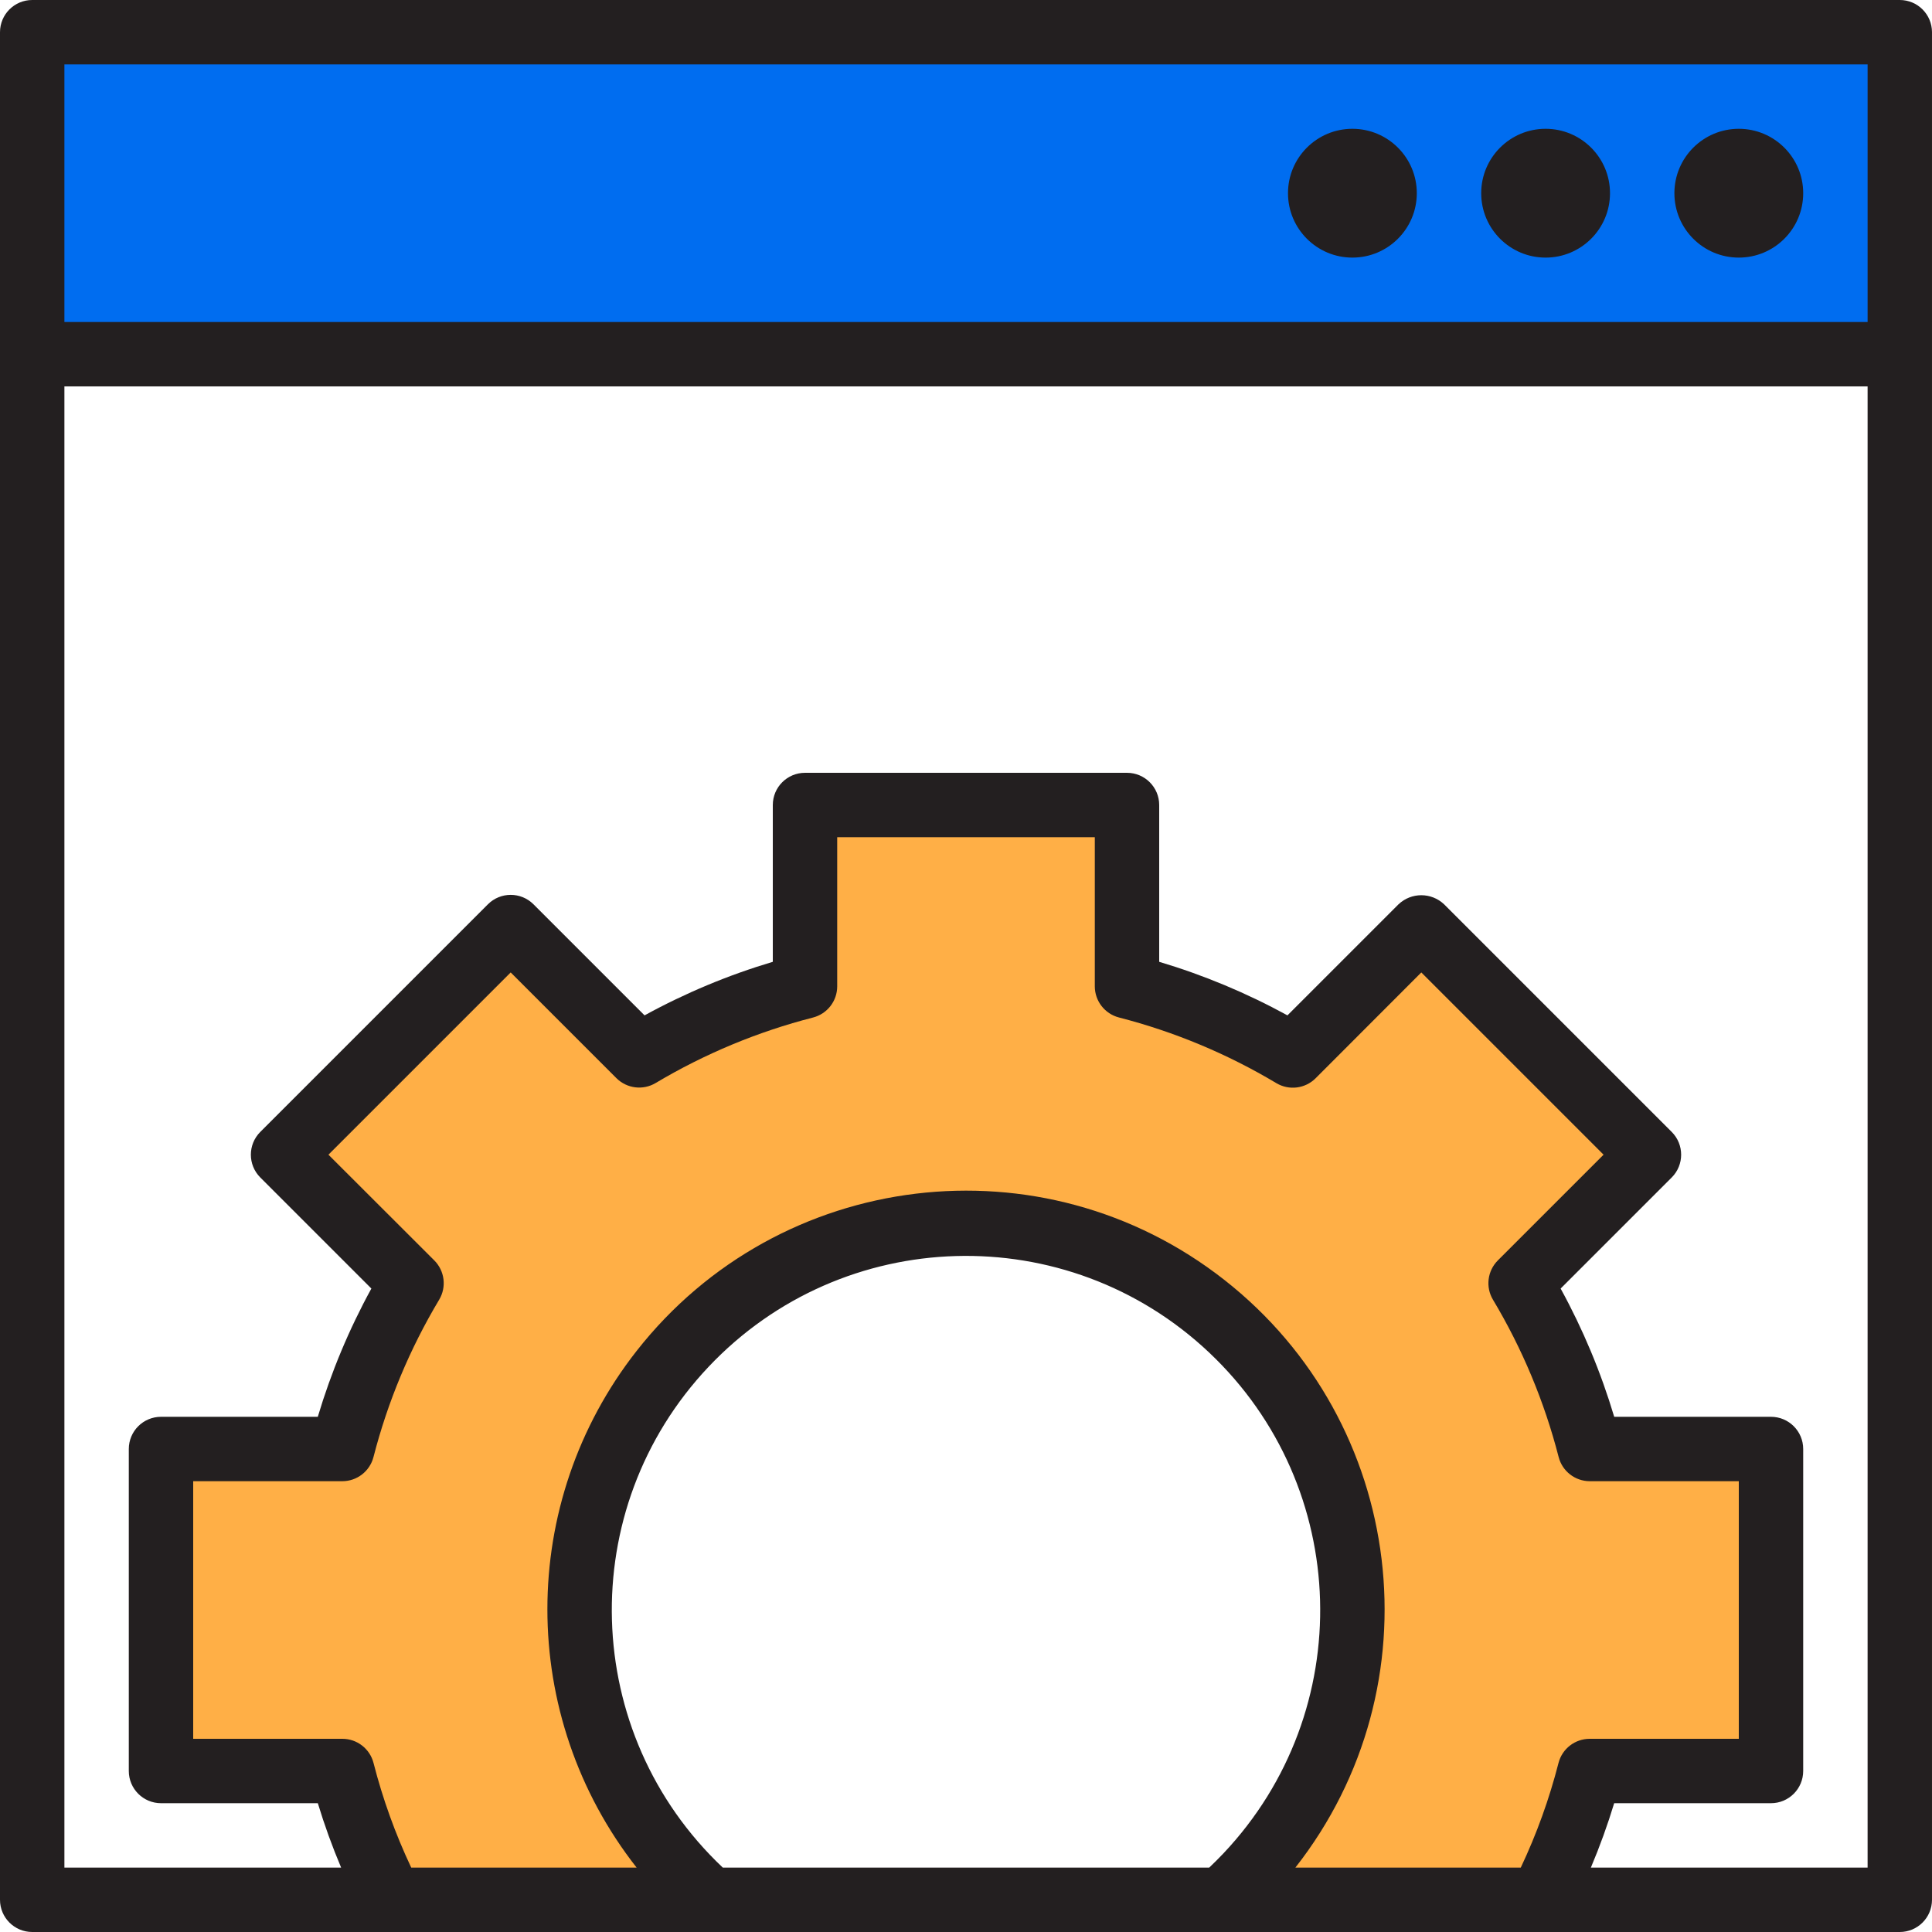
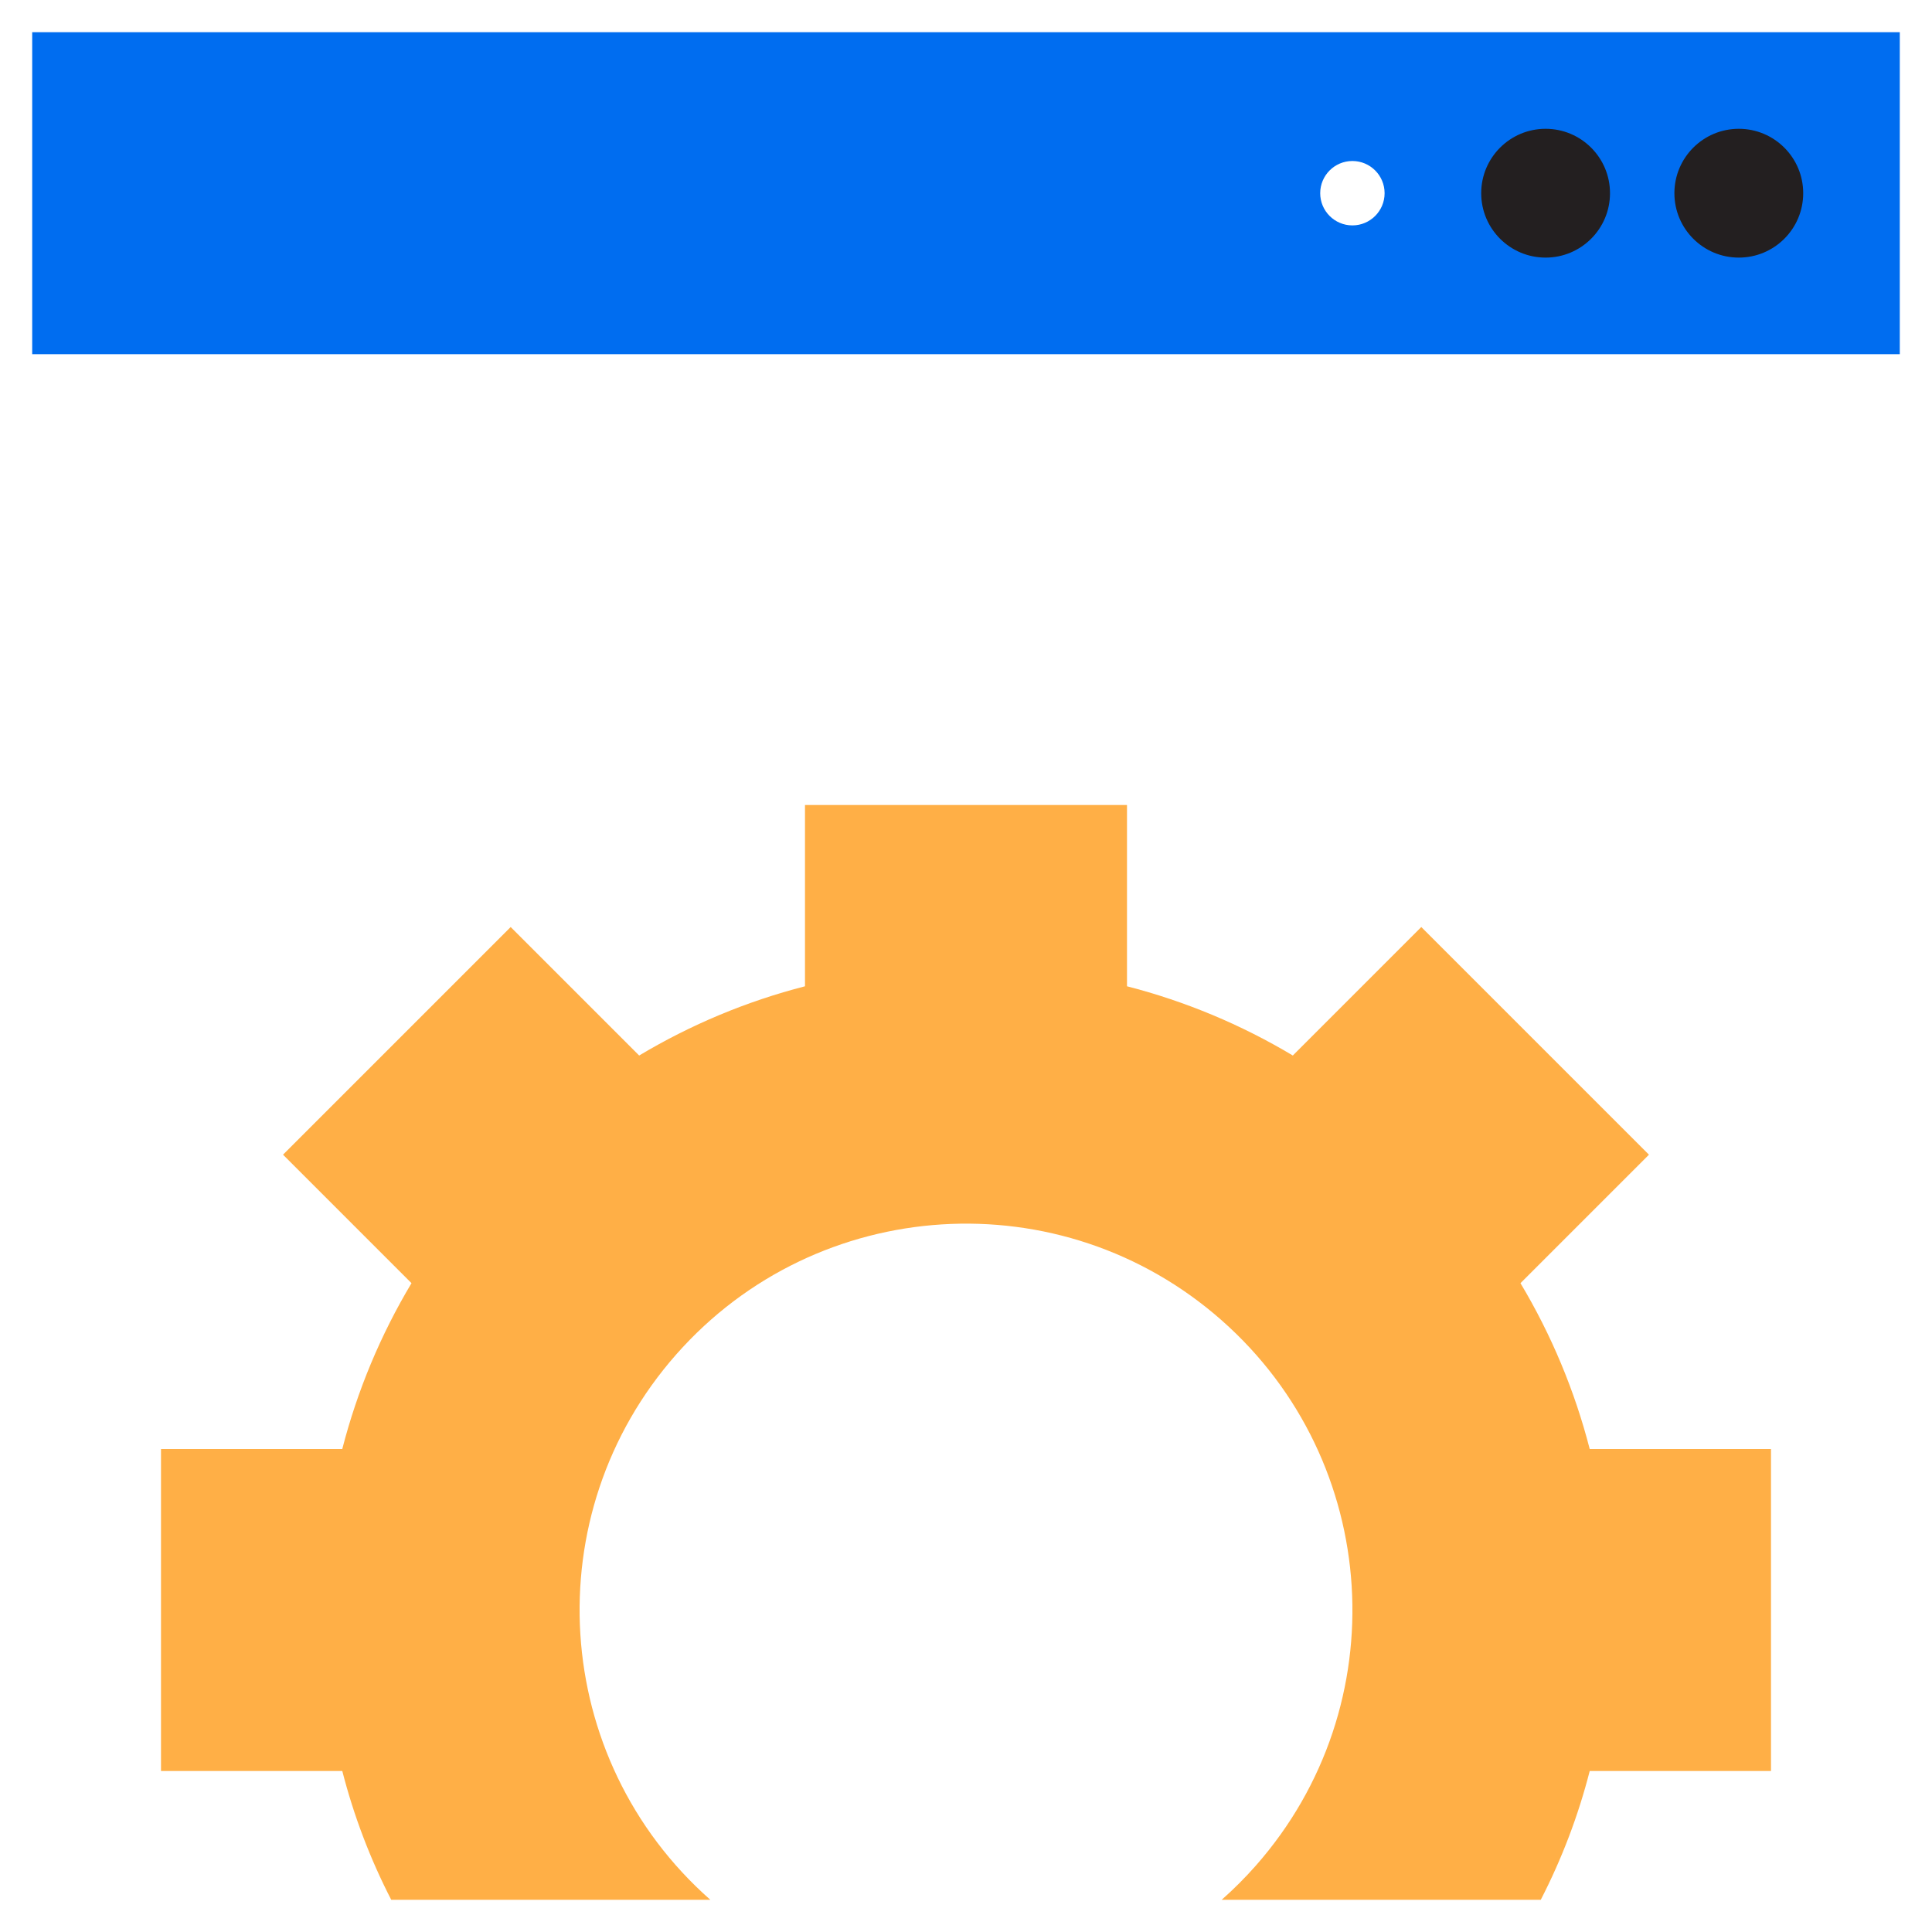
<svg xmlns="http://www.w3.org/2000/svg" version="1.1" id="Capa_1" x="0px" y="0px" viewBox="0 0 512 512" style="enable-background:new 0 0 512 512;" xml:space="preserve">
  <path style="fill:#006DF0;" d="M8.533,93.867h494.933V8.533H8.533V93.867z M460.8,42.667c4.71,0,8.533,3.823,8.533,8.533  s-3.823,8.533-8.533,8.533s-8.533-3.823-8.533-8.533S456.09,42.667,460.8,42.667z M409.6,42.667c4.71,0,8.533,3.823,8.533,8.533  s-3.823,8.533-8.533,8.533c-4.71,0-8.533-3.823-8.533-8.533S404.89,42.667,409.6,42.667z M358.4,42.667  c4.71,0,8.533,3.823,8.533,8.533s-3.823,8.533-8.533,8.533s-8.533-3.823-8.533-8.533S353.69,42.667,358.4,42.667z" />
  <g>
    <circle style="fill:#78B9EB;" cx="409.6" cy="51.2" r="8.533" />
    <circle style="fill:#78B9EB;" cx="460.8" cy="51.2" r="8.533" />
-     <circle style="fill:#78B9EB;" cx="358.4" cy="51.2" r="8.533" />
  </g>
  <path style="fill:#FFAF46;" d="M469.333,469.333V384h-48.043c-3.977-15.454-10.155-30.251-18.347-43.947l34.048-34.048  l-60.331-60.331l-34.048,34.048c-13.696-8.192-28.493-14.37-43.947-18.347v-48.043h-85.333v48.043  c-15.454,3.977-30.251,10.155-43.947,18.347l-34.048-34.048l-60.331,60.331l34.048,34.048c-8.192,13.696-14.37,28.493-18.347,43.947  H42.667v85.333h48.043c3.029,11.827,7.381,23.279,12.971,34.133h84.565c-42.402-37.419-46.447-102.127-9.028-144.538  s102.127-46.447,144.538-9.028s46.447,102.127,9.028,144.538c-2.816,3.191-5.828,6.204-9.028,9.028h84.565  c5.589-10.854,9.941-22.306,12.971-34.133L469.333,469.333L469.333,469.333z" />
  <g>
-     <path style="fill:#231F20;" d="M503.467,0H8.533C3.823,0,0,3.823,0,8.533v494.933C0,508.177,3.823,512,8.533,512h494.933   c4.71,0,8.533-3.823,8.533-8.533V8.533C512,3.823,508.177,0,503.467,0z M17.067,17.067h477.867v68.267H17.067V17.067z    M191.548,494.933c-37.692-35.593-39.381-95.002-3.789-132.693s95.002-39.381,132.693-3.789s39.381,95.002,3.789,132.693   c-1.229,1.297-2.492,2.56-3.789,3.789H191.548z M343.287,494.933c37.811-48.205,29.38-117.939-18.825-155.75   s-117.939-29.38-155.75,18.825c-31.531,40.201-31.531,96.725,0,136.926h-59.733c-4.207-8.909-7.552-18.193-9.993-27.733   c-0.973-3.772-4.378-6.409-8.277-6.4H51.2v-68.267h39.509c3.9,0,7.296-2.637,8.269-6.409c3.772-14.66,9.634-28.706,17.408-41.694   c2.005-3.354,1.468-7.646-1.297-10.411L87.04,306.005l48.299-48.299l28.015,28.015c2.765,2.756,7.049,3.294,10.402,1.289   c12.996-7.748,27.042-13.594,41.702-17.357c3.78-0.973,6.417-4.378,6.409-8.277v-39.509h68.267v39.509   c0,3.9,2.637,7.296,6.409,8.269c14.66,3.772,28.706,9.634,41.702,17.399c3.354,2.005,7.637,1.468,10.402-1.289l28.015-28.049   l48.299,48.299l-28.015,28.015c-2.765,2.765-3.302,7.057-1.297,10.411c7.774,12.988,13.636,27.034,17.408,41.694   c0.964,3.763,4.352,6.391,8.235,6.409H460.8V460.8h-39.509c-3.891,0-7.296,2.628-8.269,6.4c-2.441,9.54-5.794,18.833-10.001,27.733   L343.287,494.933L343.287,494.933z M494.933,494.933h-73.335c2.355-5.581,4.42-11.273,6.178-17.067h41.557   c4.71,0,8.533-3.823,8.533-8.533V384c0-4.71-3.823-8.533-8.533-8.533h-41.549c-3.524-11.802-8.277-23.194-14.199-33.988   l29.44-29.44c3.328-3.328,3.328-8.738,0-12.066l-60.331-60.331c-3.388-3.2-8.678-3.2-12.066,0l-29.44,29.44   c-10.795-5.914-22.187-10.675-33.988-14.191v-41.557c0-4.71-3.823-8.533-8.533-8.533h-85.333c-4.71,0-8.533,3.823-8.533,8.533   v41.557c-11.802,3.516-23.194,8.277-33.988,14.191l-29.44-29.44c-3.328-3.328-8.738-3.328-12.066,0l-60.331,60.331   c-3.328,3.328-3.328,8.738,0,12.066l29.44,29.44c-5.922,10.795-10.675,22.187-14.199,33.988H42.667   c-4.71,0-8.533,3.823-8.533,8.533v85.333c0,4.71,3.823,8.533,8.533,8.533h41.557c1.758,5.794,3.823,11.486,6.178,17.067H17.067   V102.4h477.867V494.933z" />
    <circle style="fill:#231F20;" cx="409.6" cy="51.2" r="17.067" />
    <circle style="fill:#231F20;" cx="460.8" cy="51.2" r="17.067" />
-     <circle style="fill:#231F20;" cx="358.4" cy="51.2" r="17.067" />
  </g>
  <g>
</g>
  <g>
</g>
  <g>
</g>
  <g>
</g>
  <g>
</g>
  <g>
</g>
  <g>
</g>
  <g>
</g>
  <g>
</g>
  <g>
</g>
  <g>
</g>
  <g>
</g>
  <g>
</g>
  <g>
</g>
  <g>
</g>
</svg>